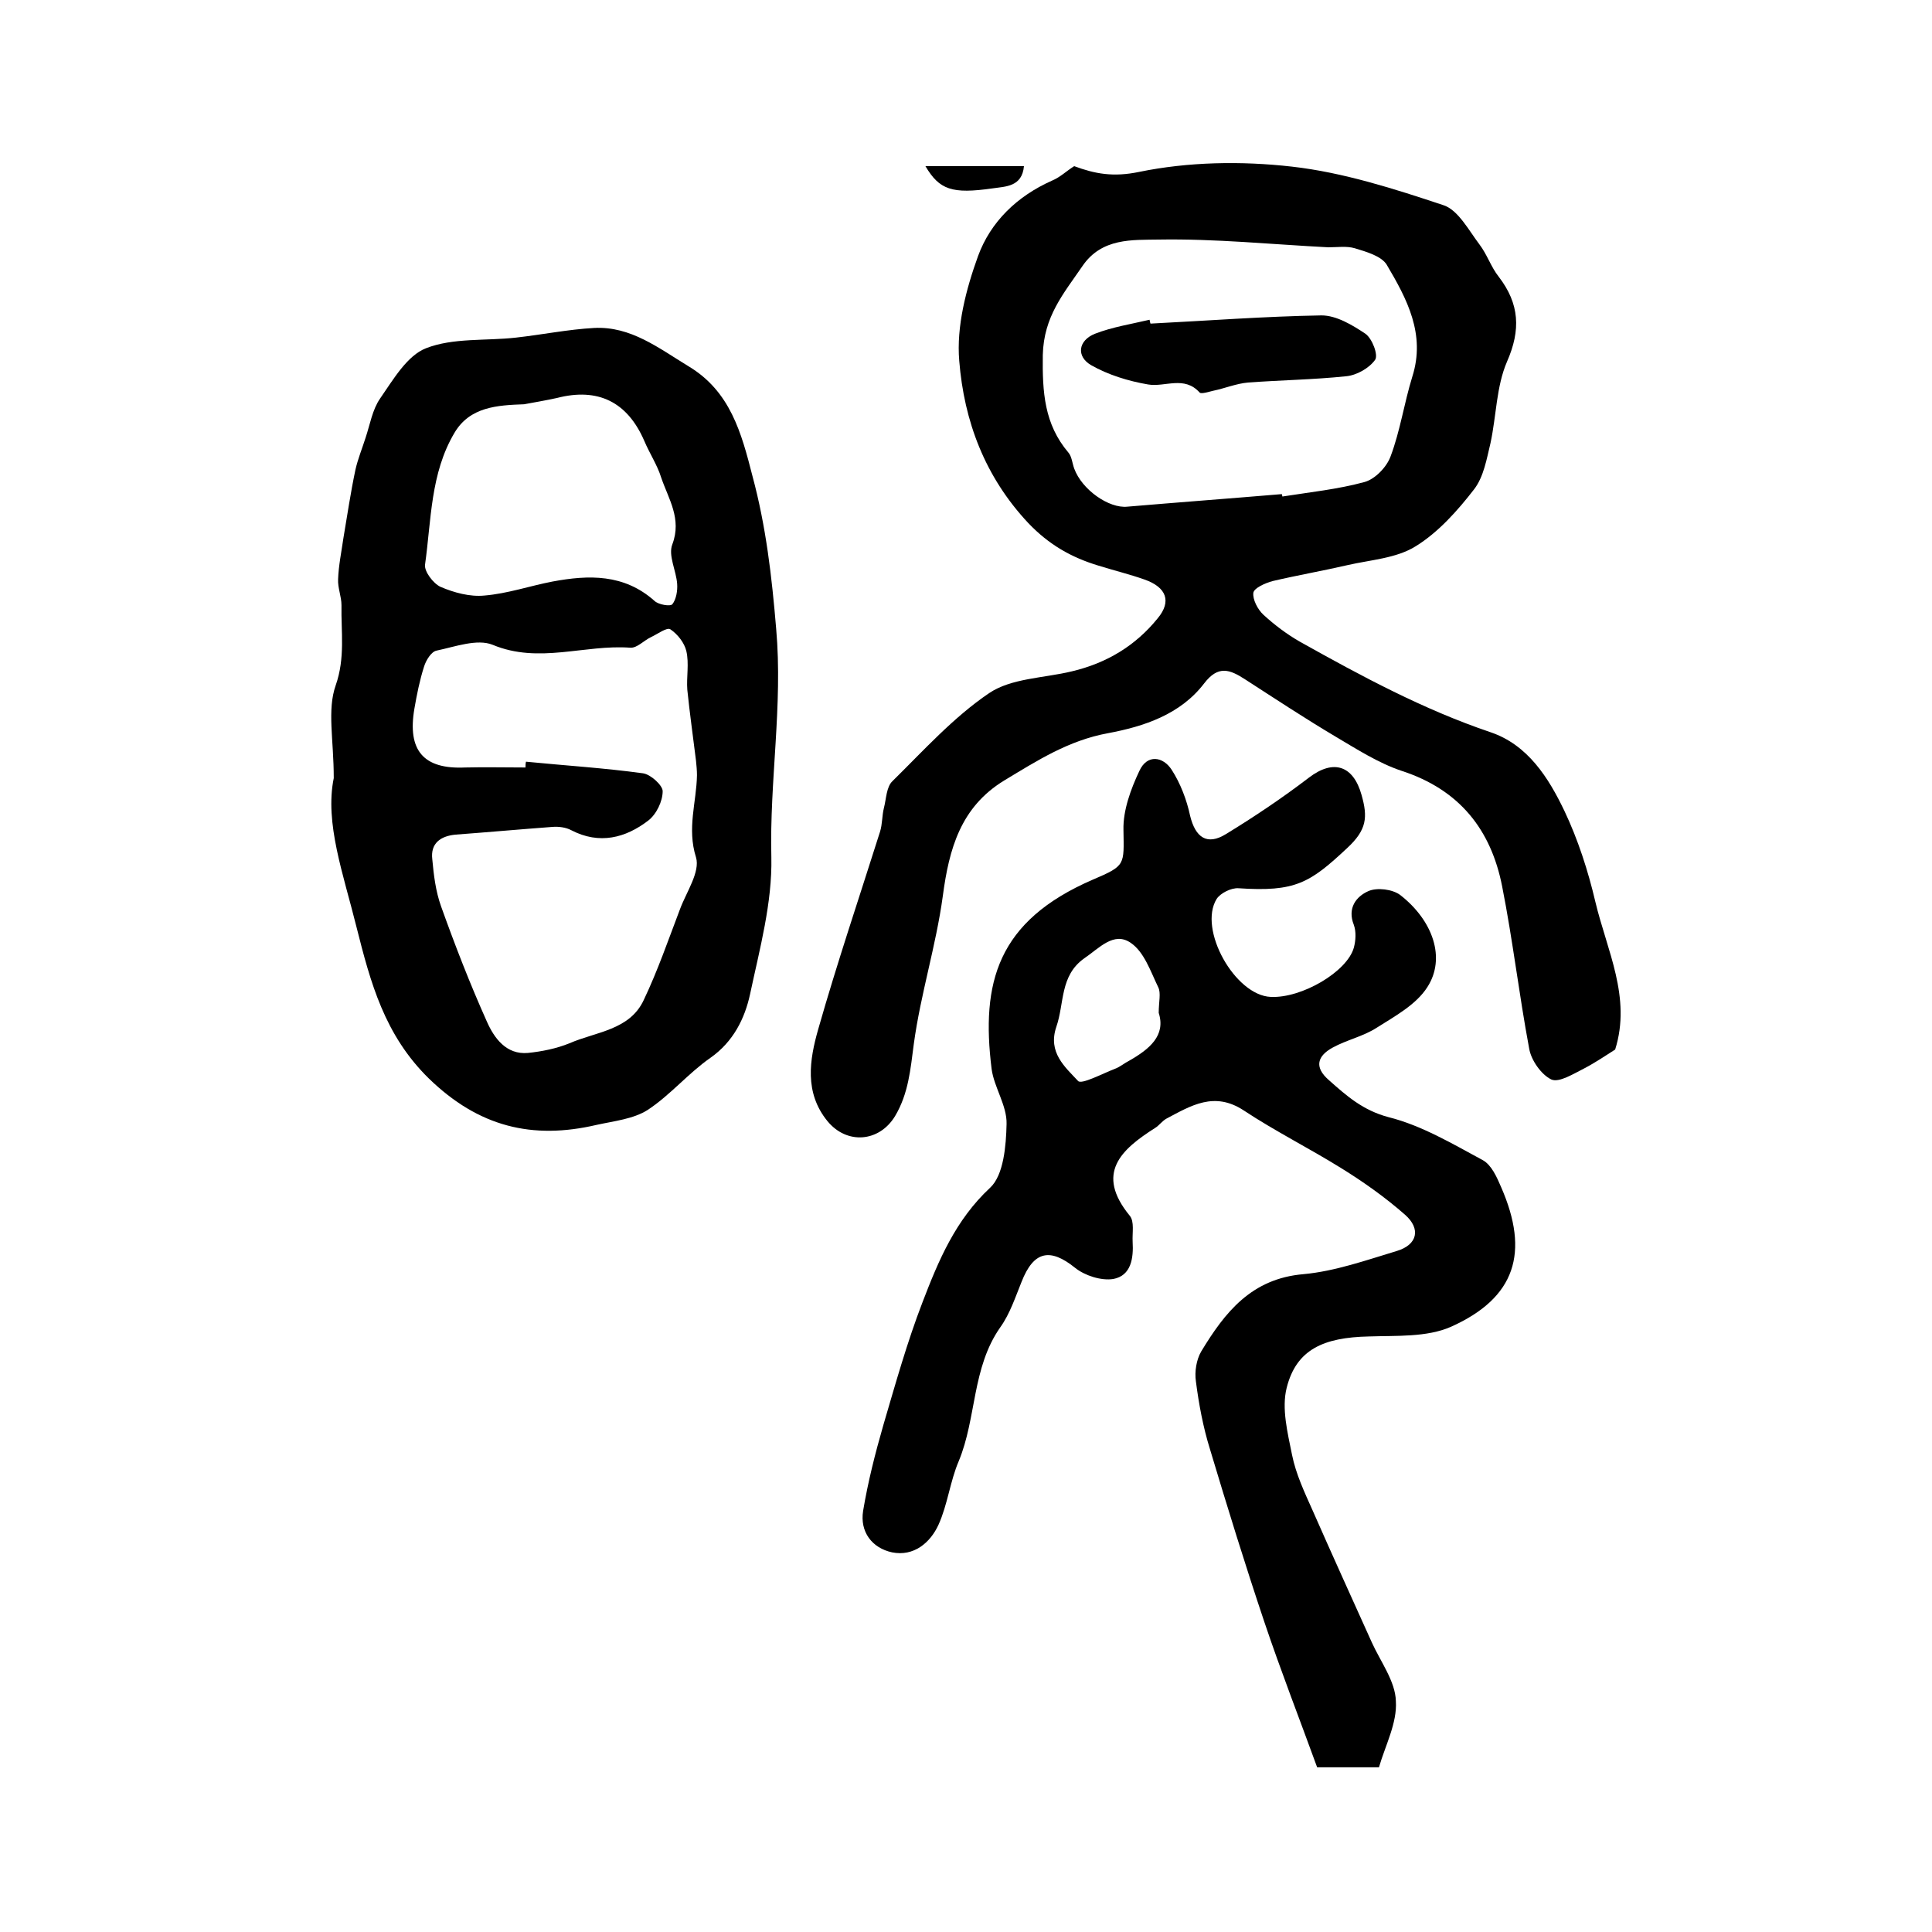
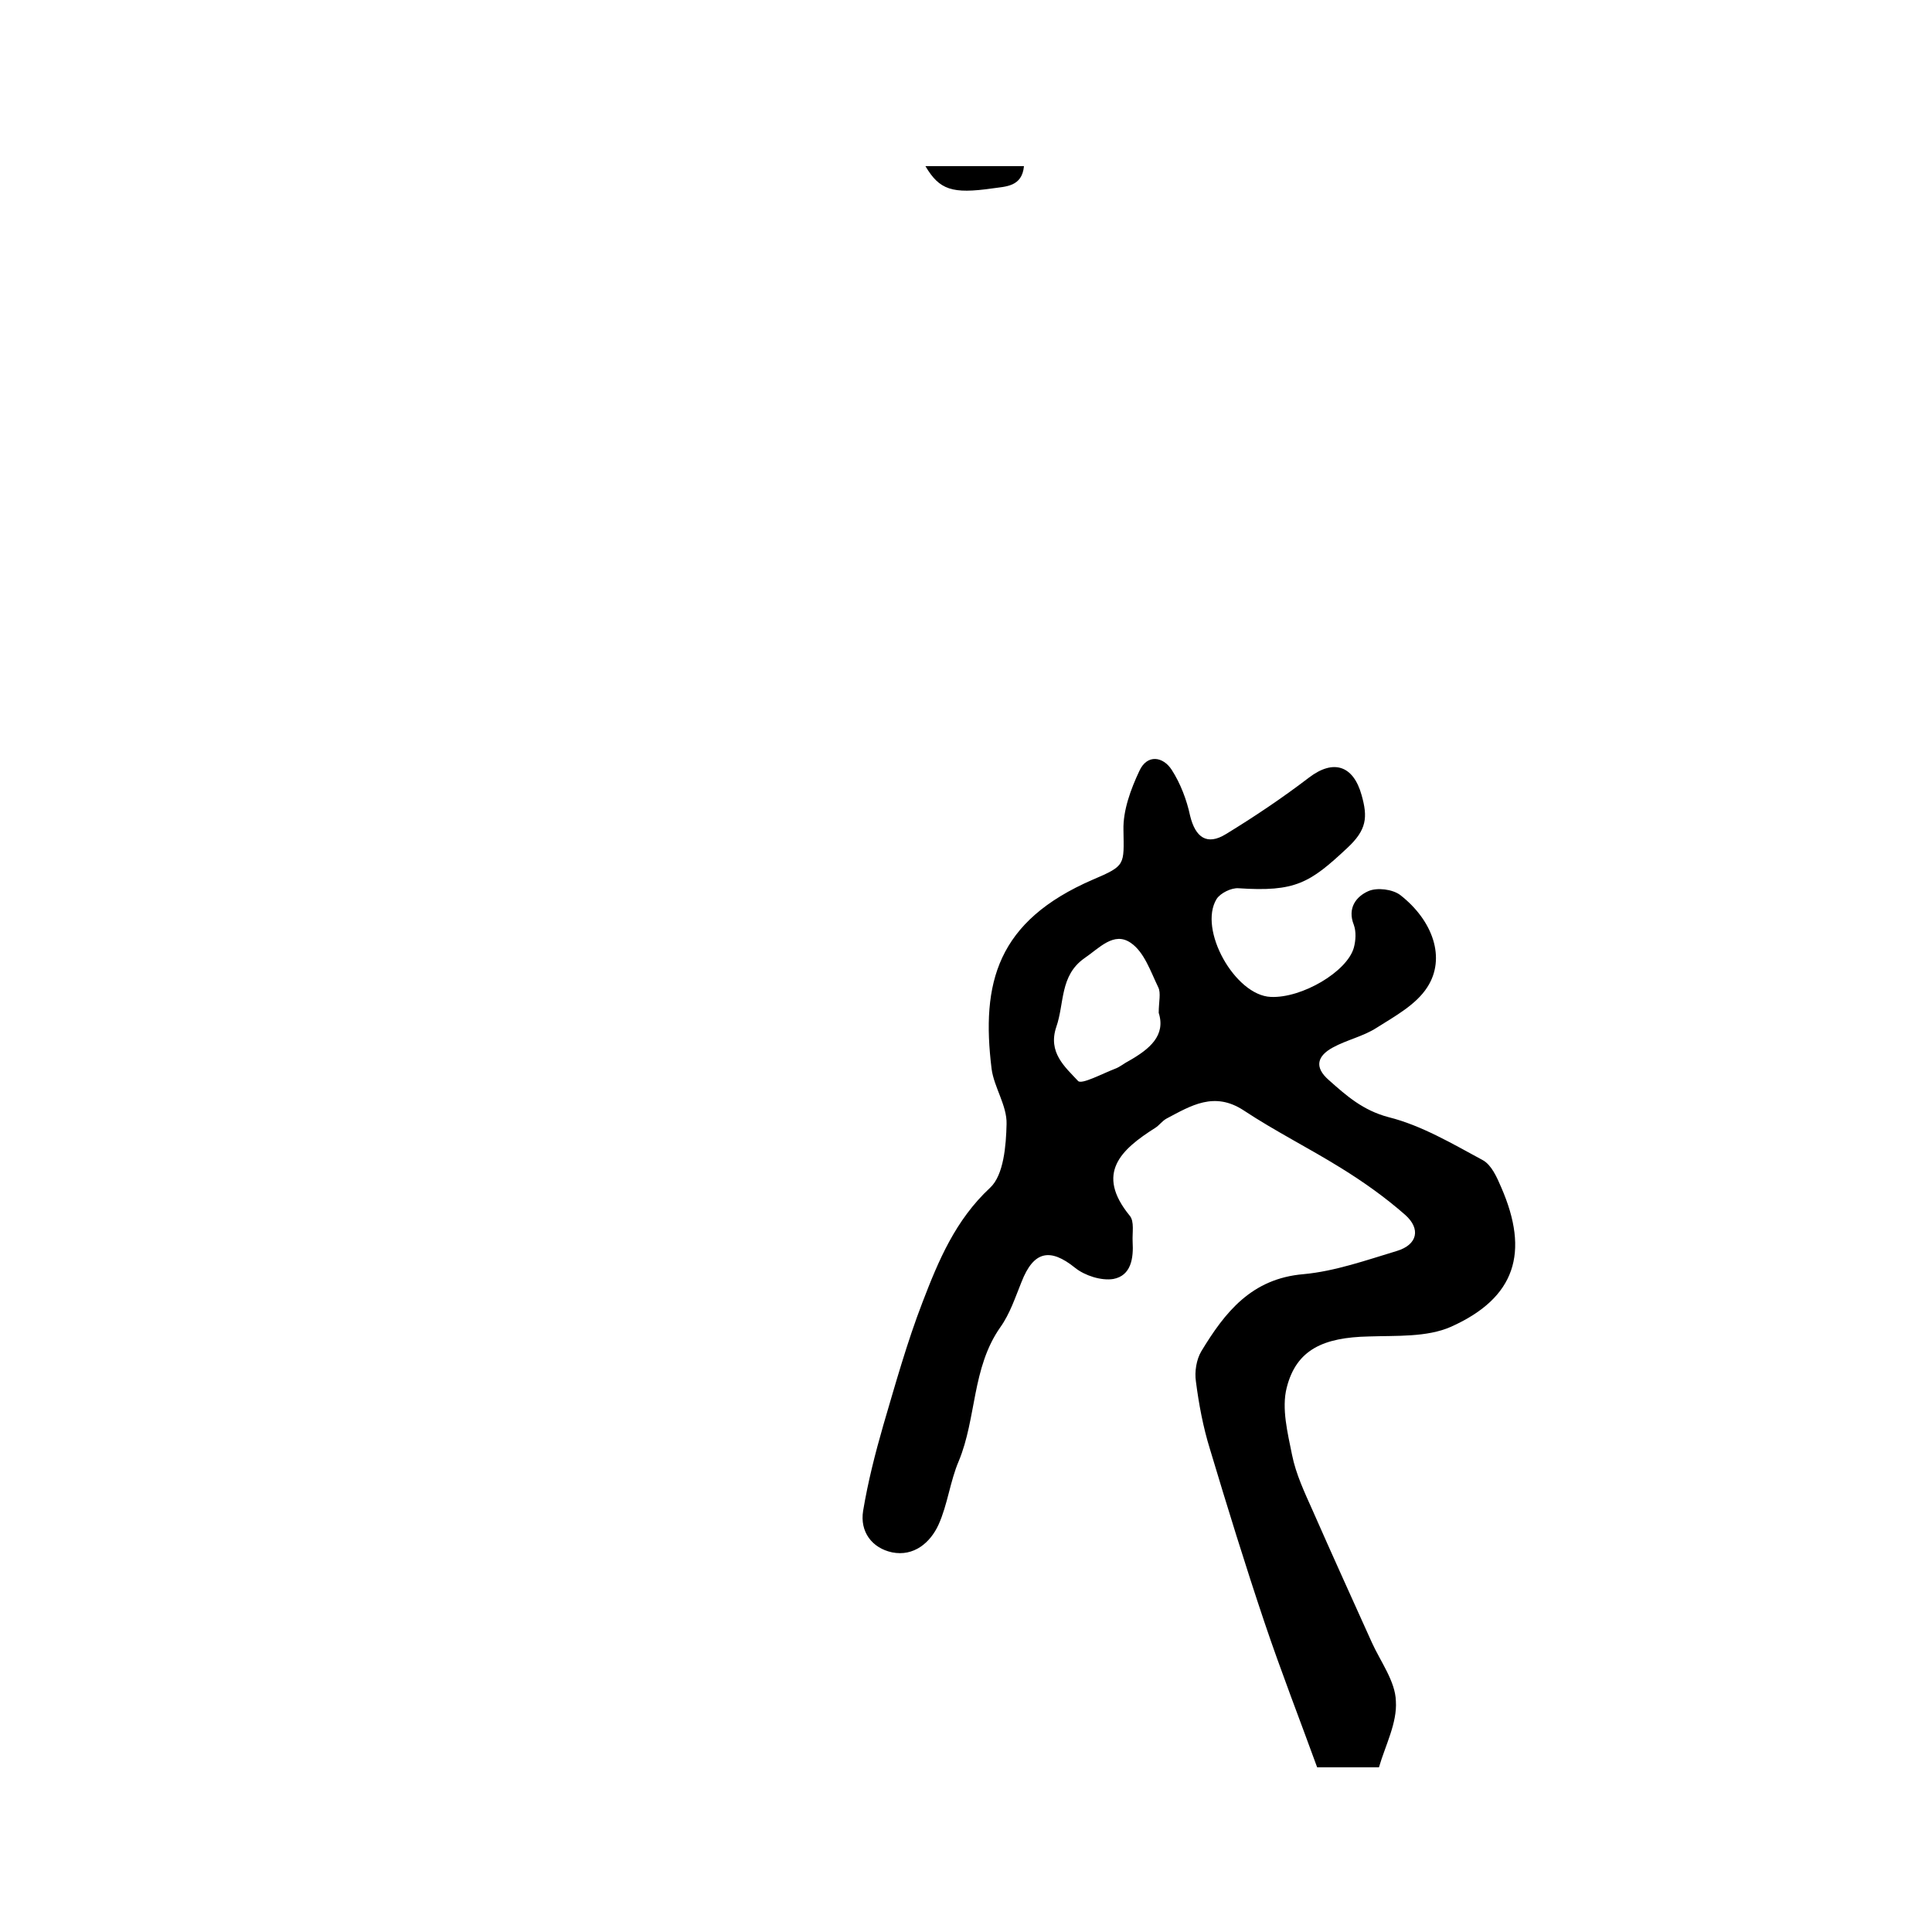
<svg xmlns="http://www.w3.org/2000/svg" version="1.1" id="图层_1" x="0px" y="0px" viewBox="0 0 400 400" style="enable-background:new 0 0 400 400;" xml:space="preserve">
  <style type="text/css">
	.st0{fill:#FFFFFF;}
</style>
  <g>
-     <path d="M222.4,34.4c4.3,1.6,8.1,2.3,13.4,1.2c10.2-2.1,21.2-2.3,31.7-1.1c10.6,1.2,21.2,4.6,31.4,8c3,1,5.2,5.2,7.4,8.1   c1.6,2.1,2.4,4.7,4,6.7c4.3,5.6,4.6,11,1.7,17.6c-2.2,5.1-2.2,11.2-3.4,16.8c-0.8,3.3-1.4,7-3.4,9.6c-3.4,4.4-7.4,8.9-12.1,11.8   c-4,2.5-9.3,2.8-14.1,3.9c-5.2,1.2-10.4,2.1-15.5,3.3c-1.5,0.4-3.8,1.4-4,2.4c-0.2,1.4,0.9,3.5,2.1,4.6c2.3,2.1,4.8,4,7.6,5.6   c12.7,7.1,25.5,14,39.4,18.7c7.7,2.6,12,9.4,15.3,16.3c2.8,5.9,4.9,12.4,6.4,18.8c2.4,10.1,7.5,19.8,4.1,30.6   c-1.9,1.2-4.1,2.7-6.4,3.9c-2.2,1.1-5.2,3-6.8,2.3c-2.1-1-4.2-4-4.6-6.4c-2.1-11.2-3.4-22.5-5.6-33.6c-2.3-11.7-8.8-20-20.8-23.9   c-4.8-1.6-9.3-4.5-13.7-7.1c-6.4-3.8-12.6-7.9-18.8-11.9c-3.1-2-5.5-2.9-8.4,0.9c-4.9,6.4-12.4,8.9-19.9,10.3   c-8.2,1.5-14.7,5.7-21.5,9.8c-9,5.5-11.4,14.1-12.7,23.9c-1.4,10.3-4.6,20.3-6,30.6c-0.7,5.3-1.1,10.3-3.9,15c-3.3,5.4-10,5.9-14,1   c-4.8-5.9-3.7-12.7-1.9-19c3.9-13.7,8.5-27.3,12.8-40.9c0.5-1.6,0.4-3.3,0.8-4.9c0.5-1.9,0.5-4.4,1.8-5.6   c6.4-6.3,12.6-13.2,20-18.2c4.6-3.1,11.3-3.1,17.1-4.5c7.2-1.7,13.2-5.3,17.8-11c2.9-3.5,1.8-6.4-2.7-8c-3.1-1.1-6.4-1.9-9.6-2.9   c-5.6-1.7-10.2-4.3-14.5-8.8c-9-9.6-13.3-21.1-14.3-33.6c-0.6-7.1,1.4-14.8,3.9-21.7c2.6-7.1,8.1-12.4,15.3-15.6   C219.5,36.7,220.8,35.4,222.4,34.4z M265.4,102.3c0,0.2,0.1,0.3,0.1,0.5c5.7-0.9,11.5-1.5,17-3c2.2-0.6,4.6-3.1,5.4-5.3   c2-5.3,2.8-11,4.5-16.5c2.8-8.8-1.1-16.1-5.3-23.2c-1.1-1.8-4.3-2.7-6.6-3.4c-1.7-0.5-3.6-0.2-5.5-0.2c-11.7-0.6-23.4-1.8-35.1-1.6   c-5.4,0.1-11.8-0.4-15.8,5.5c-3.9,5.7-8,10.4-8.2,18.4c-0.1,7.7,0.3,14.3,5.3,20.2c0.7,0.8,0.8,2.2,1.2,3.3c1.6,4.4,7.2,8.3,11,7.9   C244,104,254.7,103.2,265.4,102.3z" />
    <path d="M285.5,365.9c-4.5,0-8.2,0-12.8,0c-3.6-9.9-7.5-19.9-10.9-30c-4-11.9-7.7-23.9-11.3-35.9c-1.4-4.5-2.3-9.3-2.9-14   c-0.3-2,0.1-4.5,1.1-6.2c4.9-8.1,10.4-15.1,21.2-16c6.5-0.6,13-2.9,19.3-4.8c4.3-1.3,5-4.6,1.7-7.5c-4.1-3.6-8.6-6.8-13.3-9.7   c-6.6-4.1-13.6-7.6-20.1-11.9c-6.1-4-10.9-1-16,1.7c-0.9,0.5-1.5,1.4-2.3,1.9c-7.1,4.5-12.5,9.4-5.3,18.2c1,1.2,0.5,3.5,0.6,5.4   c0.2,3.4-0.3,7-4,7.7c-2.5,0.4-5.9-0.7-7.9-2.3c-5.2-4.2-8.6-3.5-11.1,2.9c-1.3,3.2-2.4,6.6-4.4,9.4c-5.9,8.4-4.9,18.8-8.6,27.7   c-1.8,4.2-2.3,9-4.2,13.2c-1.7,3.7-5.1,6.6-9.6,5.7c-4.2-0.9-6.7-4.3-6-8.6c1-6,2.5-11.9,4.2-17.8c2.5-8.5,4.9-17.1,8.1-25.4   c3.3-8.6,6.8-17,14-23.7c2.8-2.6,3.3-8.7,3.4-13.2c0.1-3.8-2.6-7.6-3.1-11.4c-2.2-17.8,1.1-30.6,21-39.2c6.8-2.9,6.4-3,6.3-10.3   c-0.1-4,1.5-8.4,3.3-12.2c1.6-3.5,4.9-3,6.7-0.2c1.8,2.8,3.1,6.2,3.8,9.5c1.1,4.5,3.5,6.2,7.4,3.8c5.9-3.6,11.7-7.5,17.2-11.7   c5.1-3.9,9.2-2.5,10.9,3.6c1.3,4.6,1.1,7.2-3,11c-7.7,7.2-10.7,9.1-22.5,8.3c-1.5-0.1-3.7,1-4.5,2.2c-3.9,6.3,3.8,20,11.2,20.3   c6.4,0.3,15.8-5.2,17.2-10.2c0.4-1.5,0.5-3.3,0-4.7c-1.4-3.5,0.5-5.9,3-7c1.8-0.8,5-0.4,6.6,0.8c6.8,5.3,9.5,13.1,5.6,19.1   c-2.3,3.6-6.7,6-10.5,8.4c-2.8,1.8-6.2,2.5-9.1,4.1c-3.1,1.7-3.9,4-0.8,6.7c3.7,3.3,7.1,6.3,12.4,7.7c6.8,1.7,13.2,5.5,19.5,8.9   c1.8,1,2.9,3.5,3.8,5.6c5.9,13.5,3,22.9-10.4,28.9c-5,2.2-11.3,1.8-17,2c-9.4,0.2-15,2.7-17,10.6c-1.1,4.3,0.2,9.4,1.1,13.9   c0.8,4,2.6,7.8,4.3,11.6c4,9.1,8.1,18.1,12.2,27.2c1.8,4,4.9,8.1,5,12.2C289.3,356.7,286.8,361.4,285.5,365.9z M239.9,209.7   c0-2.3,0.5-4.1-0.1-5.3c-1.6-3.3-2.9-7.3-5.7-9.2c-3.5-2.4-6.5,1.1-9.6,3.2c-5.1,3.6-4.1,9.3-5.8,14.2c-1.8,5.3,1.8,8.3,4.5,11.2   c0.7,0.8,5-1.5,7.6-2.5c1.1-0.4,2-1.2,3-1.7C238,217.2,241.4,214.4,239.9,209.7z" />
-     <path d="M69.1,161.1c0-8-1.4-14.1,0.4-19.2c2-5.7,1.1-11.1,1.2-16.6c0-1.8-0.8-3.6-0.7-5.4c0.1-2.8,0.7-5.7,1.1-8.5   c0.8-4.7,1.5-9.5,2.5-14.2c0.5-2.2,1.4-4.4,2.1-6.6c0.9-2.7,1.4-5.8,3-8.1c2.7-3.9,5.6-8.9,9.5-10.4c5.6-2.2,12.4-1.5,18.6-2.2   c5.4-0.6,10.8-1.7,16.2-2c7.6-0.4,13.4,4.2,19.5,7.9c8.7,5.2,11,13.8,13.3,22.8c2.8,10.4,4,20.8,4.9,31.6c1.4,15.9-1.4,31.5-1,47.3   c0.2,9.4-2.4,18.9-4.4,28.3c-1.1,5.1-3.5,9.9-8.2,13.2c-4.6,3.2-8.3,7.7-13,10.8c-3,1.9-7,2.3-10.6,3.1   c-13.3,3.1-24.4,0.4-34.7-9.6c-9.2-9-12.1-19.9-15-31.4C71.1,181,67.2,170.4,69.1,161.1z M108.8,158.9c0-0.4,0-0.8,0.1-1.2   c8.1,0.8,16.2,1.3,24.2,2.4c1.6,0.2,4.1,2.5,4.1,3.7c0,2.1-1.3,4.8-3,6.1c-4.7,3.6-10.1,5-15.9,2c-1.1-0.6-2.6-0.8-3.9-0.7   c-6.7,0.5-13.4,1.1-20.1,1.6c-3.1,0.3-5.2,1.8-4.8,5.1c0.3,3.3,0.7,6.6,1.8,9.7c2.9,8.1,6,16.1,9.5,23.9c1.5,3.4,4,6.9,8.5,6.5   c2.9-0.3,5.9-0.9,8.6-2c5.5-2.4,12.5-2.7,15.4-9c2.9-6.1,5.1-12.5,7.5-18.8c1.3-3.5,4.2-7.7,3.3-10.7c-1.9-6,0.1-11.4,0.2-17   c0-1-0.1-2-0.2-3c-0.6-4.9-1.3-9.8-1.8-14.7c-0.2-2.6,0.4-5.4-0.2-8c-0.4-1.7-1.8-3.5-3.3-4.5c-0.7-0.5-2.7,1-4,1.6   c-1.5,0.7-2.9,2.3-4.3,2.2c-9.5-0.7-18.9,3.4-28.5-0.6c-3.2-1.3-7.8,0.4-11.6,1.2c-1.1,0.2-2.2,2-2.6,3.3c-0.9,2.8-1.5,5.8-2,8.7   c-1.5,8.7,1.9,12.6,10.5,12.2C100.4,158.8,104.6,158.9,108.8,158.9z M108.5,83.7c-5.5,0.2-11.2,0.5-14.4,5.9   c-5,8.4-4.8,18.1-6.1,27.3c-0.2,1.4,1.7,3.9,3.2,4.6c2.8,1.2,6.1,2.1,9.1,1.8c4.8-0.4,9.4-2,14.1-2.9c7.5-1.4,14.8-1.6,21.1,4   c0.8,0.8,3.3,1.2,3.7,0.7c0.8-1,1.1-2.8,1-4.2c-0.2-2.8-1.9-5.9-1-8.2c2-5.3-0.8-9.4-2.3-13.8c-0.8-2.6-2.4-5-3.5-7.6   c-3.5-8.1-9.6-11.1-18.1-8.9C113,82.9,110.7,83.3,108.5,83.7z" />
    <path d="M191.6,34.4c6.8,0,13.5,0,20.4,0c-0.4,4.3-3.8,4.2-6.5,4.6C197.1,40.2,194.5,39.3,191.6,34.4z" />
-     <path d="M238.2,67c11.8-0.6,23.6-1.5,35.4-1.7c3.1,0,6.4,2,9.1,3.8c1.4,1,2.7,4.4,2,5.4c-1.2,1.7-3.8,3.2-6,3.4   c-6.7,0.7-13.6,0.8-20.3,1.3c-2.4,0.2-4.8,1.2-7.2,1.7c-0.9,0.2-2.4,0.7-2.8,0.4c-3.2-3.6-7.2-1.1-10.7-1.7c-4.1-0.7-8.3-2-11.8-4   c-3.1-1.8-2.7-5.1,0.8-6.5c3.6-1.4,7.5-2,11.3-2.9C238.1,66.5,238.1,66.8,238.2,67z" />
  </g>
</svg>